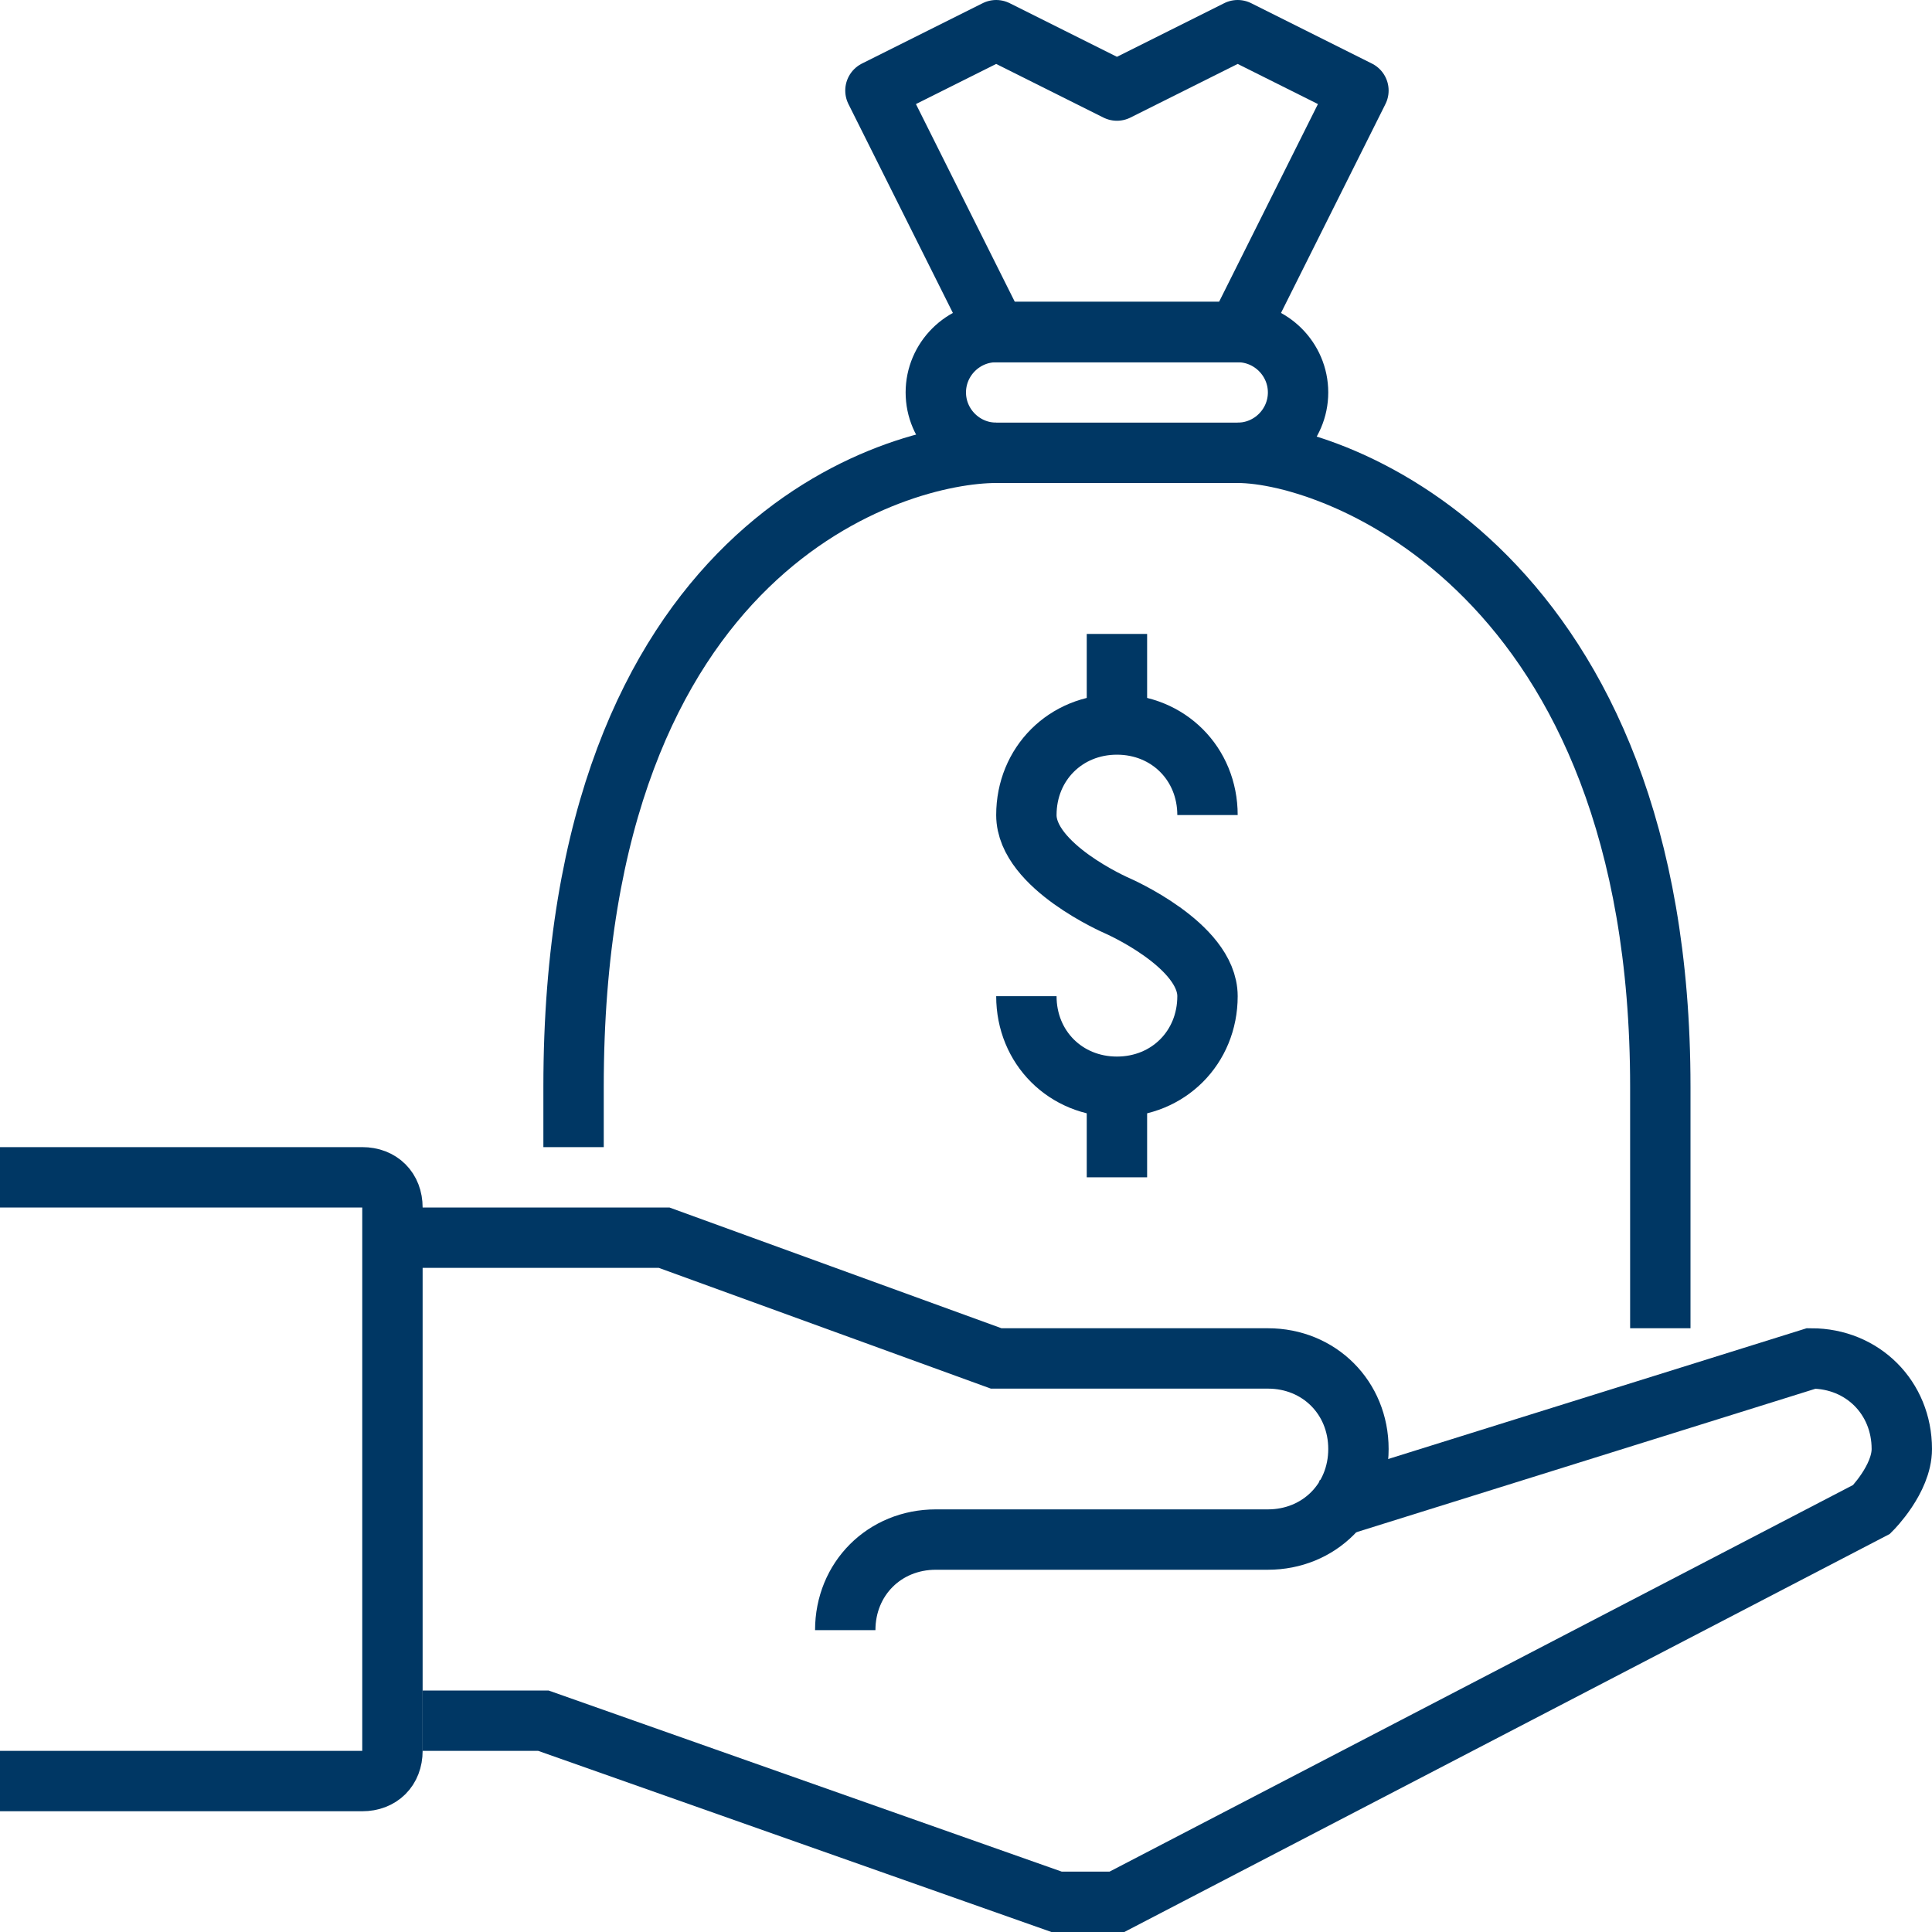
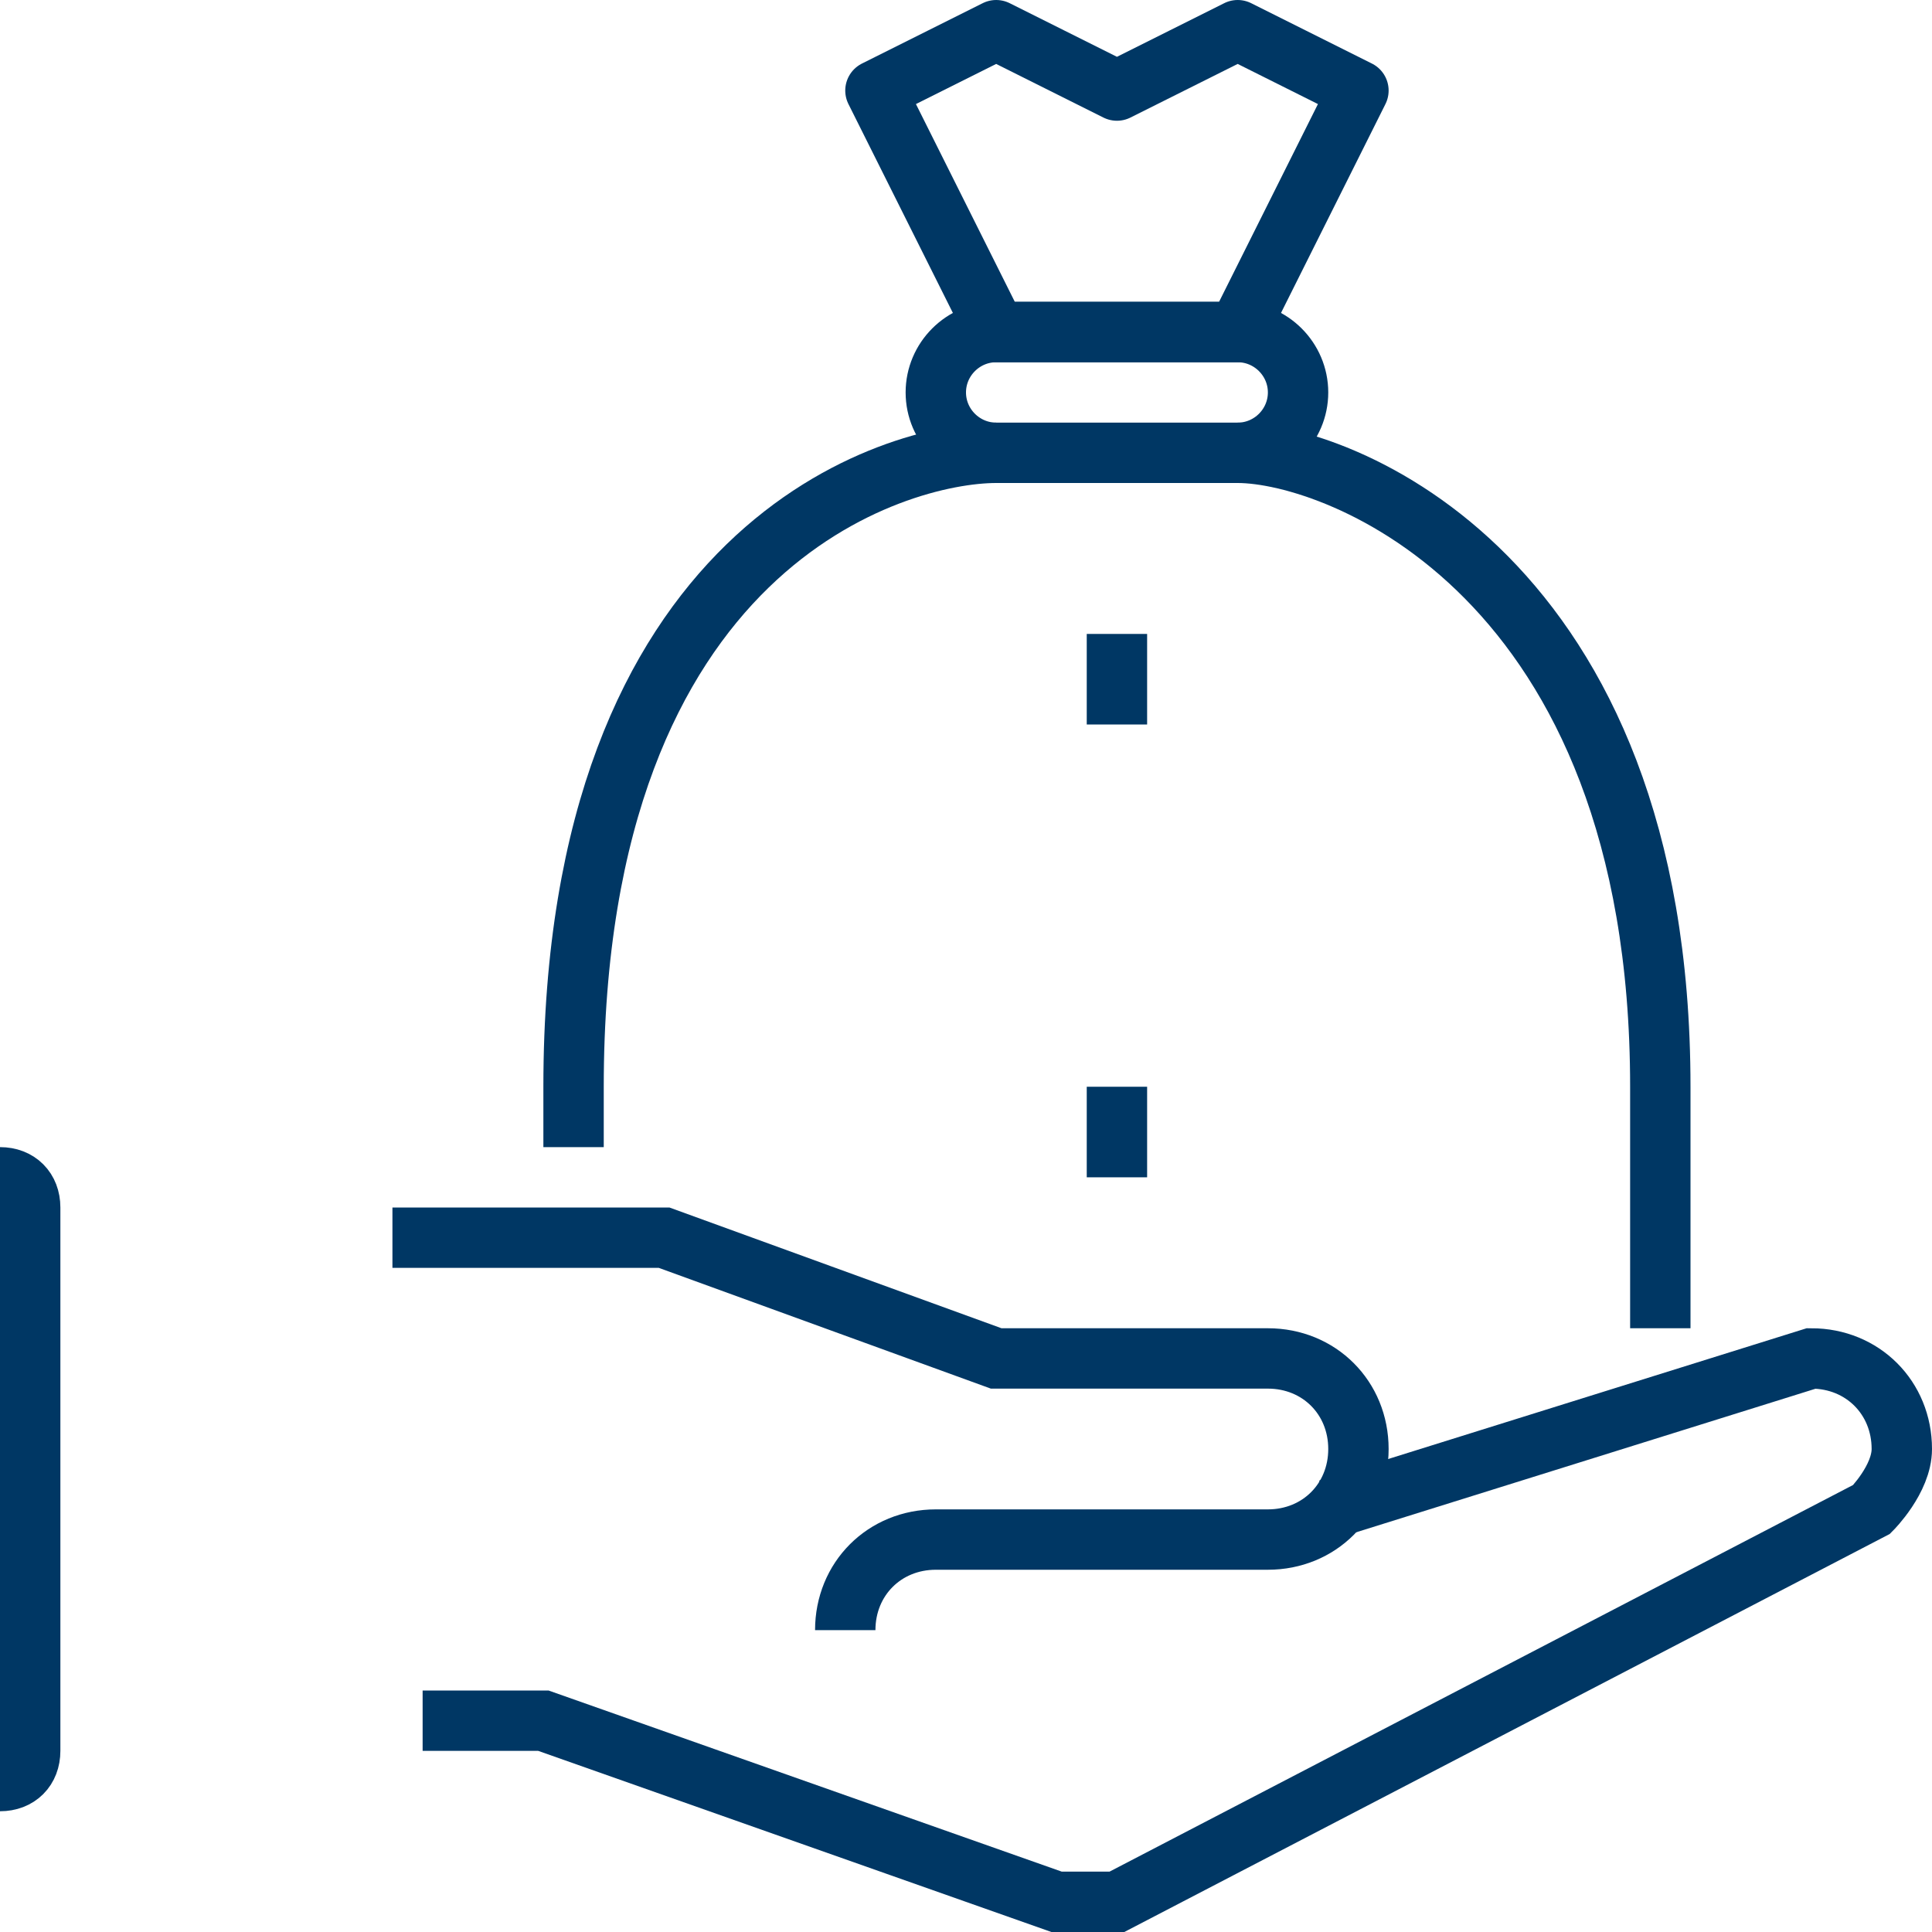
<svg xmlns="http://www.w3.org/2000/svg" id="_x30_2_x5F_venture_x5F_capital" x="0px" y="0px" viewBox="0 0 64 64" style="enable-background:new 0 0 64 64;" xml:space="preserve">
  <style type="text/css"> .st0{fill:none;stroke:#003764;stroke-width:2;stroke-miterlimit:10;} .st1{fill:none;stroke:#003764;stroke-width:2;stroke-linejoin:round;stroke-miterlimit:10;} </style>
  <g>
    <g>
      <path class="st0" d="M21,41" />
      <path class="st0" d="M13,41h9l11,4h9c1.7,0,3,1.3,3,3s-1.3,3-3,3H31c-1.7,0-3,1.3-3,3" />
      <path class="st0" d="M44,50l16-5c1.7,0,3,1.3,3,3c0,1-1,2-1,2L37,63h-2l-17-6h-4" />
-       <path class="st0" d="M0,39h12c0.6,0,1,0.4,1,1v18c0,0.6-0.4,1-1,1H0" />
+       <path class="st0" d="M0,39c0.6,0,1,0.4,1,1v18c0,0.6-0.4,1-1,1H0" />
      <g>
-         <path class="st0" d="M34,33c0,1.7,1.3,3,3,3s3-1.3,3-3c0-1.7-3-3-3-3s-3-1.3-3-3s1.3-3,3-3s3,1.3,3,3" />
        <line class="st0" x1="37" y1="24" x2="37" y2="21" />
        <line class="st0" x1="37" y1="36" x2="37" y2="39" />
      </g>
      <polygon class="st1" points="45,3 41,1 37,3 33,1 29,3 33,11 41,11 " />
      <path class="st0" d="M41,15c3.3,0,14,4,14,21v8" />
      <path class="st0" d="M19,38v-2c0-18,10.7-21,14-21" />
      <path class="st0" d="M43,13c0,1.1-0.9,2-2,2h-8c-1.1,0-2-0.9-2-2l0,0c0-1.1,0.9-2,2-2h8C42.1,11,43,11.9,43,13L43,13z" />
    </g>
  </g>
</svg>